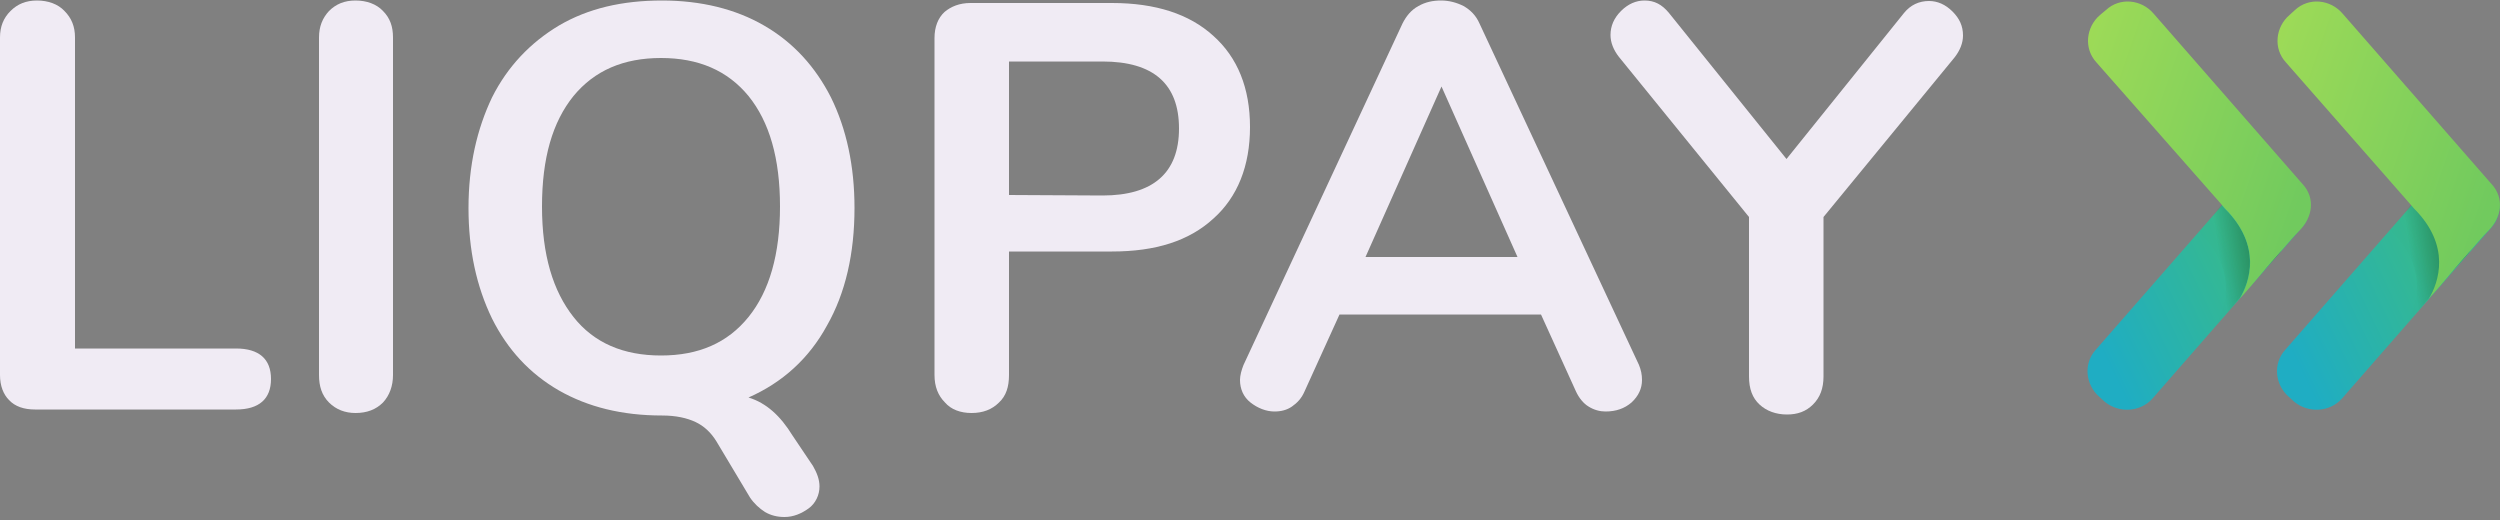
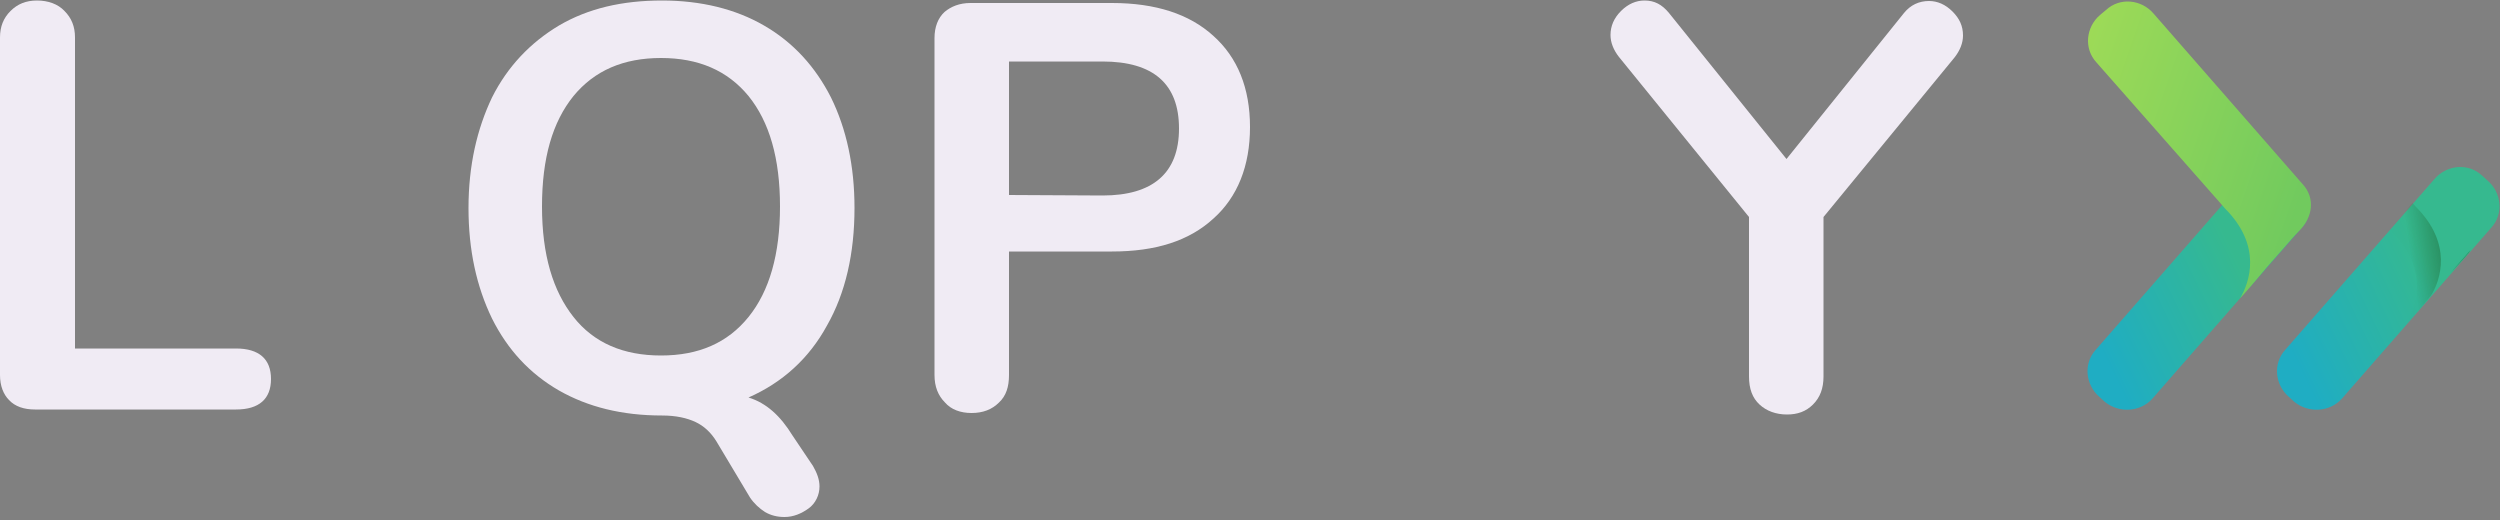
<svg xmlns="http://www.w3.org/2000/svg" version="1.1" id="Шар_1" x="0px" y="0px" viewBox="0 0 500 104" style="enable-background:new 0 0 500 104;" xml:space="preserve">
  <rect x="0" y="0" width="500" height="104" fill="#808080" stroke="none" />
  <style type="text/css">
	.st0{fill:url(#Path_1_);}
	.st1{opacity:0.4;fill:url(#Path_2_1_);enable-background:new    ;}
	.st2{opacity:0.4;fill:url(#Path_3_1_);enable-background:new    ;}
	.st3{fill:url(#Path_4_1_);}
	.st4{fill:url(#Path_5_1_);}
	.st5{opacity:0.4;fill:url(#Path_6_1_);enable-background:new    ;}
	.st6{opacity:0.4;fill:url(#Path_7_1_);enable-background:new    ;}
	.st7{fill:url(#Path_8_1_);}
	.st8{fill:#F0EBF4;}
</style>
  <g id="logo_liqpay">
    <g id="Group_2_1_">
      <g id="Group">
        <linearGradient id="Path_1_" gradientUnits="userSpaceOnUse" x1="419.022" y1="38.28" x2="460.446" y2="58.364" gradientTransform="matrix(1 0 0 -1 0 106)">
          <stop offset="0" style="stop-color:#1FADC3" />
          <stop offset="0.707" style="stop-color:#36B98F" />
        </linearGradient>
        <path id="Path" class="st0" d="M421,80.4l-1.1-1c-2.8-2.4-3.3-6.7-0.7-9.5L449,35.8c2.4-2.8,6.7-3.3,9.5-0.7l1.1,1     c2.8,2.4,3.3,6.7,0.7,9.5l-29.8,34.1C428.1,82.4,423.9,82.7,421,80.4z" />
        <linearGradient id="Path_2_1_" gradientUnits="userSpaceOnUse" x1="444.046" y1="52.837" x2="451.788" y2="53.965" gradientTransform="matrix(1 0 0 -1 0 106)">
          <stop offset="0" style="stop-color:#123F06;stop-opacity:1.000000e-02" />
          <stop offset="1" style="stop-color:#123F06" />
        </linearGradient>
-         <path id="Path_2" class="st1" d="M444.9,41.7l-0.6-0.7l-4.6,5.2l0.5,0.6c7.9,7.9,4.5,15.8,2.7,18.6l0.7-0.7     c1.1-1.2,2.7-3.1,4.4-5.2C449.9,56.4,452.4,49,444.9,41.7z" />
        <radialGradient id="Path_3_1_" cx="94.998" cy="198.755" r="1" gradientTransform="matrix(19.993 0 0 -22.849 -1461.003 4597.598)" gradientUnits="userSpaceOnUse">
          <stop offset="0.418" style="stop-color:#123F06;stop-opacity:1.000000e-02" />
          <stop offset="1" style="stop-color:#123F06" />
        </radialGradient>
-         <path id="Path_3" class="st2" d="M454.8,51.9l1.2-1.4c0.1-0.2,0.2-0.3,0.3-0.5c-1.3,1.5-2.7,3-4,4.6     C453.3,53.5,454.1,52.6,454.8,51.9z" />
        <linearGradient id="Path_4_1_" gradientUnits="userSpaceOnUse" x1="410.555" y1="85.29" x2="460.791" y2="67.929" gradientTransform="matrix(1 0 0 -1 0 106)">
          <stop offset="0" style="stop-color:#9FDB57" />
          <stop offset="1" style="stop-color:#71CA5E" />
        </linearGradient>
        <path id="Path_4" class="st3" d="M460.5,36.8L430.7,2.7c-2.4-2.8-6.7-3.3-9.5-0.7L420,3c-2.8,2.4-3.3,6.7-0.7,9.5L444.4,41     l0.6,0.7c7.5,7.5,4.9,14.8,3,18c1.5-1.7,3-3.4,4.3-5c1.3-1.6,2.7-3.1,4-4.6c1.3-1.5,2.5-2.9,3.4-3.8     C462.6,43.5,463.1,39.6,460.5,36.8z" />
      </g>
      <g id="Group_2">
        <linearGradient id="Path_5_1_" gradientUnits="userSpaceOnUse" x1="456.869" y1="38.262" x2="498.293" y2="58.346" gradientTransform="matrix(1 0 0 -1 0 106)">
          <stop offset="0" style="stop-color:#1FADC3" />
          <stop offset="0.707" style="stop-color:#36B98F" />
        </linearGradient>
        <path id="Path_5" class="st4" d="M458.9,80.4l-1.1-1c-2.8-2.4-3.3-6.7-0.7-9.5l29.8-34.1c2.4-2.8,6.7-3.3,9.5-0.7l1.1,1     c2.8,2.4,3.3,6.7,0.7,9.5l-29.8,34.1C466,82.4,461.8,82.7,458.9,80.4z" />
        <linearGradient id="Path_6_1_" gradientUnits="userSpaceOnUse" x1="482.257" y1="53.165" x2="490" y2="54.293" gradientTransform="matrix(1 0 0 -1 0 106)">
          <stop offset="0" style="stop-color:#123F06;stop-opacity:1.000000e-02" />
          <stop offset="1" style="stop-color:#123F06" />
        </linearGradient>
        <path id="Path_6" class="st5" d="M483.1,41.3l-0.6-0.7l-4.6,5.2l0.5,0.6c7.9,7.9,4.5,15.8,2.7,18.6l0.7-0.7     c1.1-1.2,2.7-3.1,4.4-5.2C488.1,56.1,490.6,48.7,483.1,41.3z" />
        <radialGradient id="Path_7_1_" cx="94.998" cy="198.755" r="1" gradientTransform="matrix(19.993 0 0 -22.849 -1423.167 4597.598)" gradientUnits="userSpaceOnUse">
          <stop offset="0.418" style="stop-color:#123F06;stop-opacity:1.000000e-02" />
          <stop offset="1" style="stop-color:#123F06" />
        </radialGradient>
        <path id="Path_7" class="st6" d="M492.6,51.9l1.2-1.4c0.1-0.2,0.2-0.3,0.3-0.5c-1.3,1.5-2.7,3-4,4.6     C491.1,53.5,492,52.6,492.6,51.9z" />
        <linearGradient id="Path_8_1_" gradientUnits="userSpaceOnUse" x1="448.382" y1="85.281" x2="498.62" y2="67.92" gradientTransform="matrix(1 0 0 -1 0 106)">
          <stop offset="0" style="stop-color:#9FDB57" />
          <stop offset="1" style="stop-color:#71CA5E" />
        </linearGradient>
-         <path id="Path_8" class="st7" d="M498.3,36.8L468.5,2.7c-2.4-2.8-6.7-3.3-9.5-0.7l-1.1,1c-2.8,2.4-3.3,6.7-0.7,9.5L482.2,41     l0.6,0.7c7.5,7.5,4.9,14.8,3,18c1.5-1.7,3-3.4,4.3-5c1.3-1.6,2.7-3.1,4-4.6c1.3-1.5,2.5-2.9,3.4-3.8     C500.4,43.5,500.9,39.6,498.3,36.8z" />
      </g>
    </g>
    <g id="Group_3">
      <path id="Path_9" class="st8" d="M1.8,80C0.7,78.9,0,77.2,0,75V7.5c0-2.2,0.7-3.9,2.1-5.3c1.4-1.4,3.1-2.1,5.3-2.1    s4.2,0.7,5.5,2.1c1.4,1.4,2.1,3.1,2.1,5.3v62.2h32.2c4.6,0,7,2.1,7,6.1c0,4-2.4,6.1-7,6.1H7C4.8,81.9,3,81.3,1.8,80z" />
-       <path id="Path_10" class="st8" d="M65.8,80.5c-1.4-1.4-2-3.2-2-5.5V7.5c0-2.2,0.7-3.9,2-5.3c1.4-1.4,3.1-2.1,5.3-2.1    c2.2,0,4.2,0.7,5.5,2.1c1.4,1.4,2,3.1,2,5.3V75c0,2.2-0.7,4.1-2,5.5c-1.4,1.4-3.2,2.1-5.5,2.1C69,82.6,67.2,81.9,65.8,80.5z" />
      <path id="Shape" class="st8" d="M163.9,97.3c0-1.4-0.5-2.7-1.3-4.1l-4.1-6.1c-2.4-3.9-5.2-6.5-8.8-7.6c6.8-3,12.1-7.8,15.7-14.4    c3.7-6.5,5.5-14.4,5.5-23.5c0-8.4-1.6-15.8-4.7-22.1c-3.1-6.1-7.5-11-13.4-14.4c-5.7-3.3-12.6-5-20.4-5c-8,0-14.8,1.6-20.6,5    c-5.7,3.4-10.3,8.2-13.4,14.4c-3,6.3-4.7,13.6-4.7,22.1c0,8.4,1.6,15.7,4.7,22.1c3.1,6.2,7.5,11,13.4,14.4c5.8,3.3,12.6,5,20.6,5    c2.8,0,5,0.5,6.7,1.3s3.1,2.1,4.2,3.9l6.7,11.2c0.8,1.2,1.9,2.2,3,2.9c1.2,0.7,2.5,1,3.9,1c1.8,0,3.4-0.7,4.8-1.7    S163.9,99,163.9,97.3z M156,41.3c0,9.5-2.1,16.9-6.3,22.1c-4.2,5.2-10,7.7-17.5,7.7c-7.5,0-13.4-2.5-17.5-7.7s-6.3-12.4-6.3-22.1    c0-9.7,2.1-16.9,6.3-22.1c4.2-5.1,10-7.6,17.5-7.6c7.5,0,13.3,2.5,17.5,7.6C153.9,24.4,156,31.7,156,41.3z" />
      <path id="Shape_2" class="st8" d="M186.9,75c0,2.3,0.7,4.1,2.1,5.5c1.2,1.4,3.1,2.1,5.3,2.1c2.3,0,4.1-0.7,5.5-2.1    c1.4-1.3,2-3.1,2-5.5V50.3h20.6c8.7,0,15.4-2.1,20.3-6.6c4.8-4.3,7.3-10.5,7.3-18.3c0-7.8-2.5-13.9-7.3-18.2    c-4.8-4.4-11.6-6.6-20.3-6.6h-28.3c-2.2,0-3.9,0.7-5.2,1.8c-1.3,1.2-2,3-2,5.2V75z M235.8,25.7c0,8.9-5.2,13.4-15.3,13.4L201.8,39    V12.3h18.7C230.7,12.3,235.8,16.8,235.8,25.7z" />
-       <path id="Shape_3" class="st8" d="M326.3,80.5c1.4-1.3,2.1-2.8,2.1-4.5c0-1.1-0.2-2-0.6-3L295.9,4.7c-0.7-1.6-1.8-2.7-3.2-3.5    c-1.4-0.7-2.9-1.1-4.5-1.1c-1.6,0-3.1,0.3-4.5,1.1c-1.5,0.8-2.5,2.1-3.2,3.5L248.7,73c-0.4,1-0.7,2.1-0.7,3c0,1.8,0.7,3.4,2.1,4.5    c1.4,1.1,3.1,1.8,4.8,1.8c1.3,0,2.5-0.3,3.5-1s1.9-1.6,2.5-3l7-15.4h40.3l7,15.4c0.6,1.3,1.5,2.4,2.5,3c1.1,0.7,2.3,1,3.4,1    C323.2,82.3,324.9,81.7,326.3,80.5z M303.5,51.4h-30.4l15.2-34.1L303.5,51.4z" />
      <path id="Path_11" class="st8" d="M385.8,0.2c1.7,0,3.3,0.7,4.7,2.1c1.4,1.4,2.1,2.9,2.1,4.8c0,1.5-0.6,3-1.7,4.4l-26.2,31.9v31.9    c0,2.4-0.7,4.2-2.1,5.6c-1.4,1.4-3.1,2-5.2,2c-2.2,0-4.1-0.7-5.5-2c-1.4-1.3-2.1-3.1-2.1-5.6V43.4l-26-32    c-1.1-1.4-1.7-2.9-1.7-4.4c0-1.8,0.7-3.4,2.1-4.8c1.4-1.4,3-2.1,4.7-2.1c2,0,3.5,0.8,4.9,2.5l23.5,29.2l23.5-29.2    C382.1,1,383.8,0.2,385.8,0.2z" />
    </g>
  </g>
</svg>